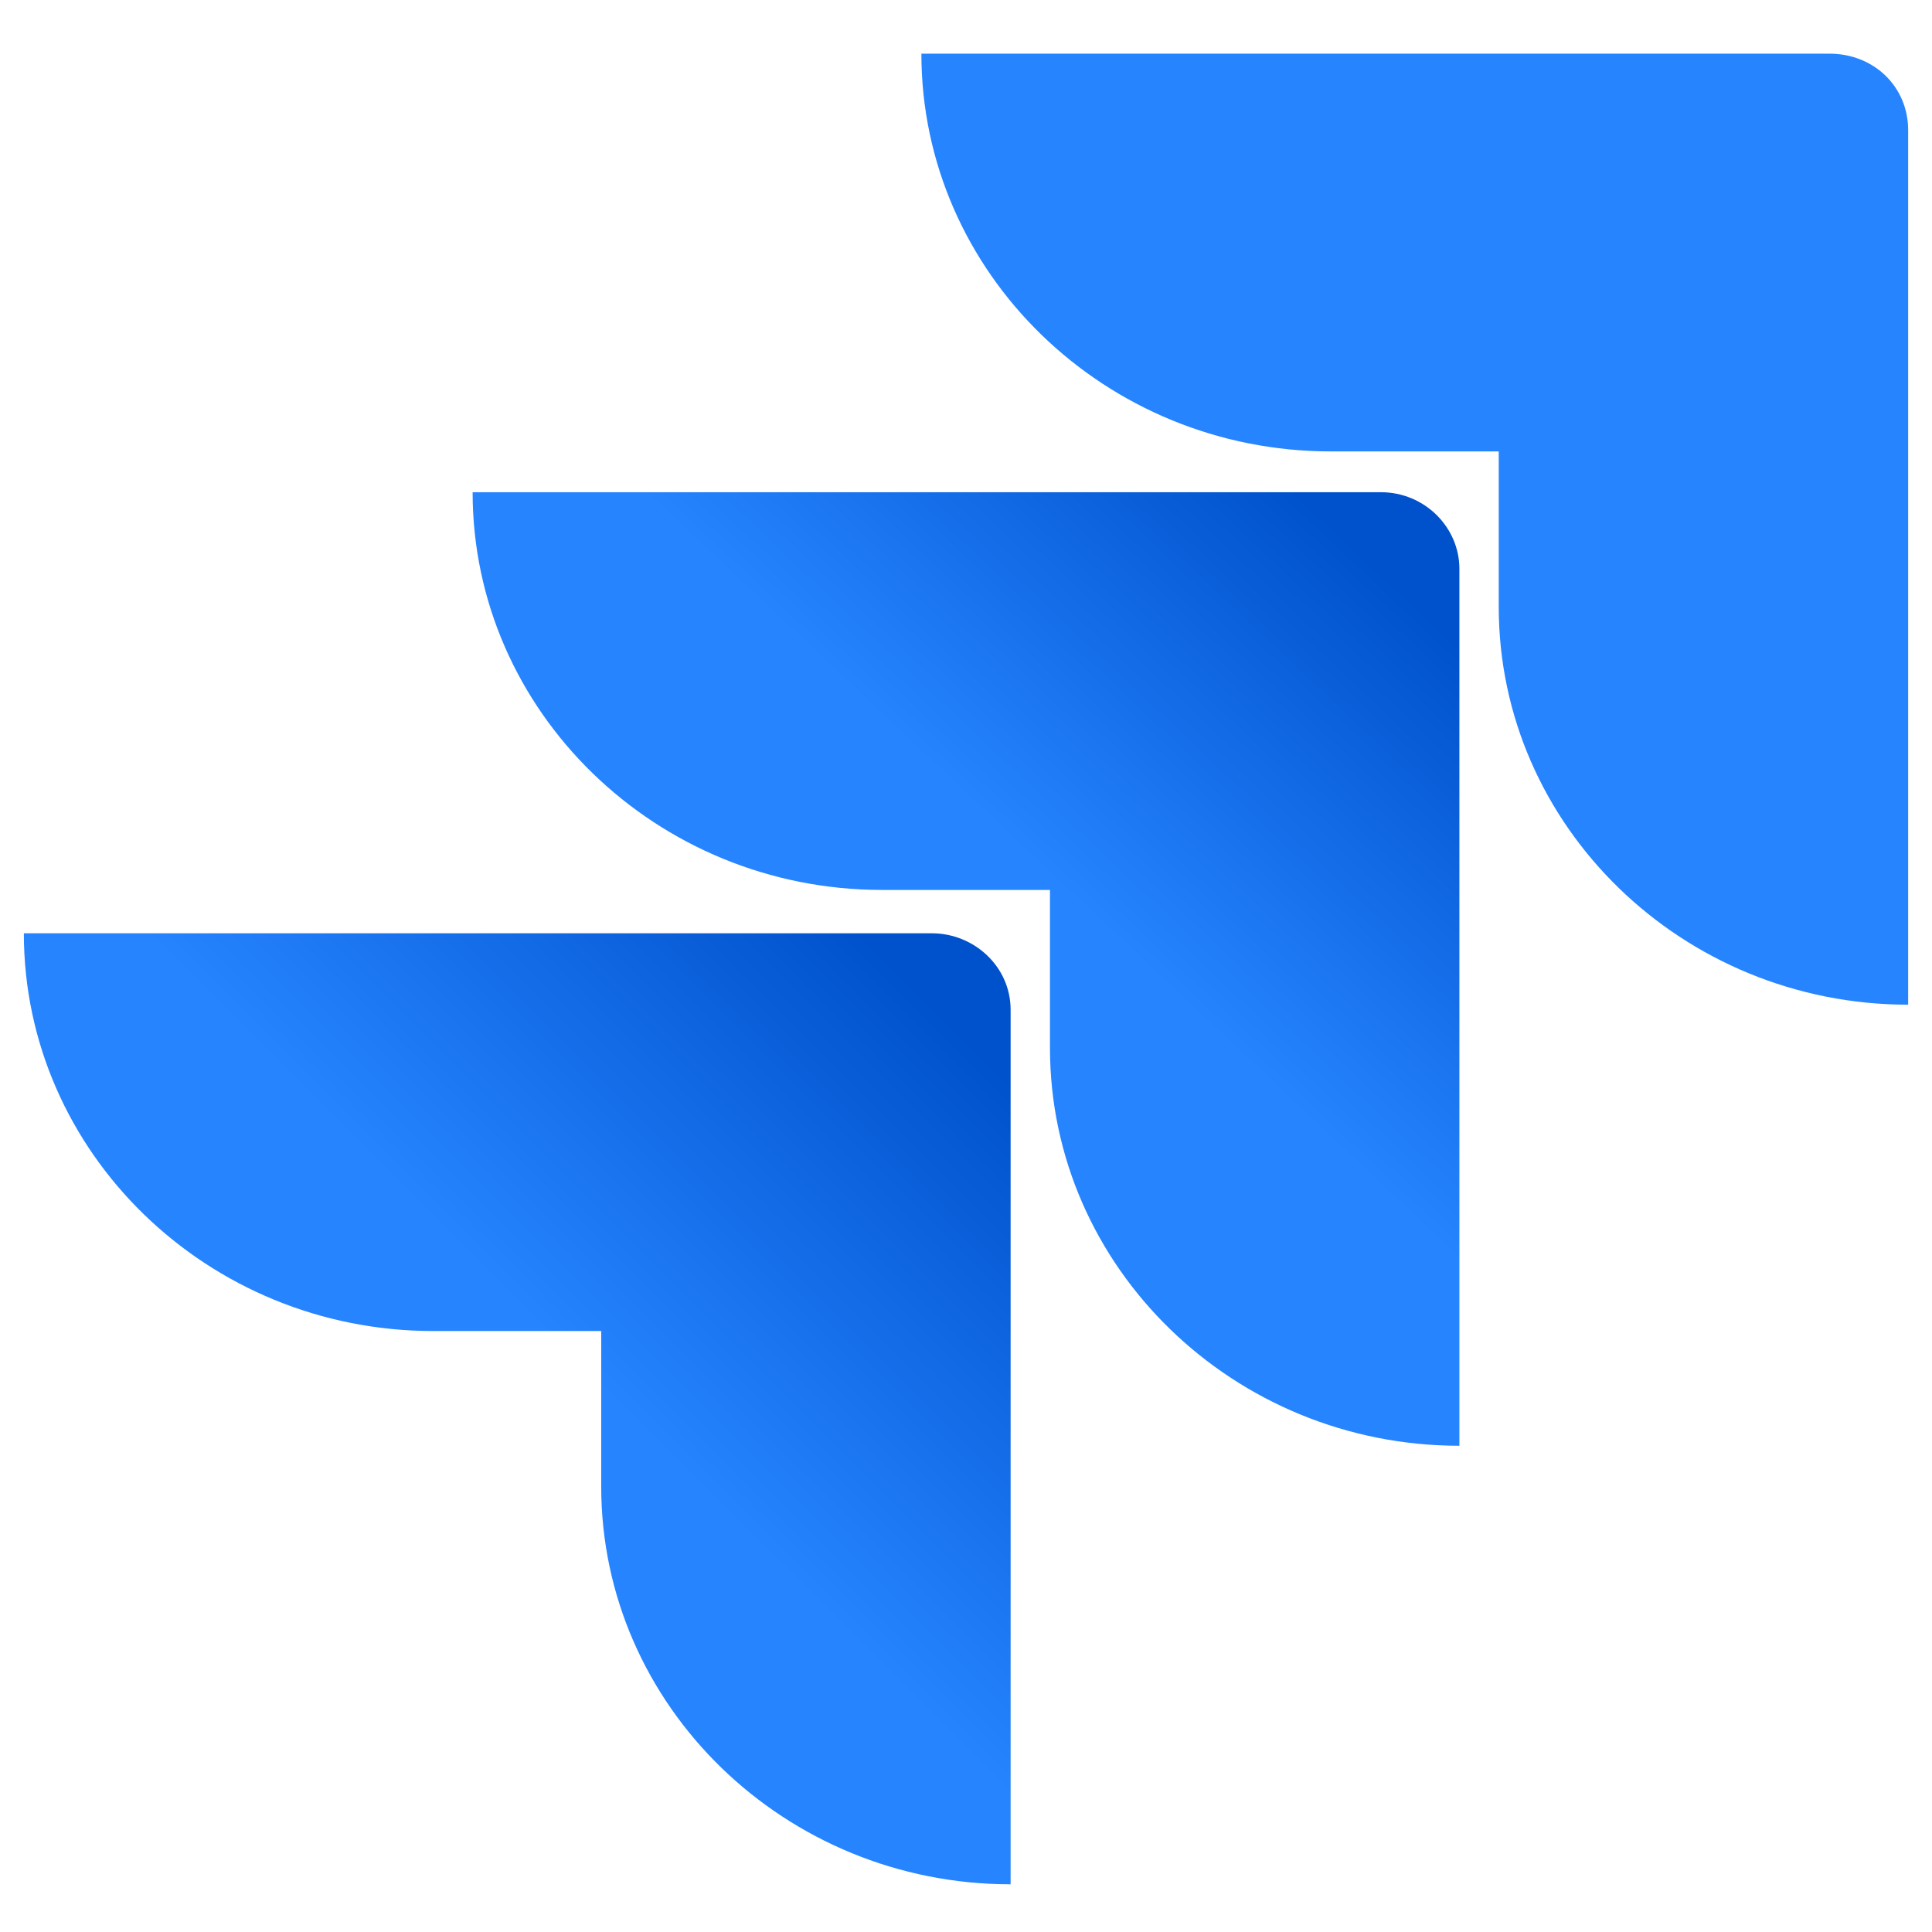
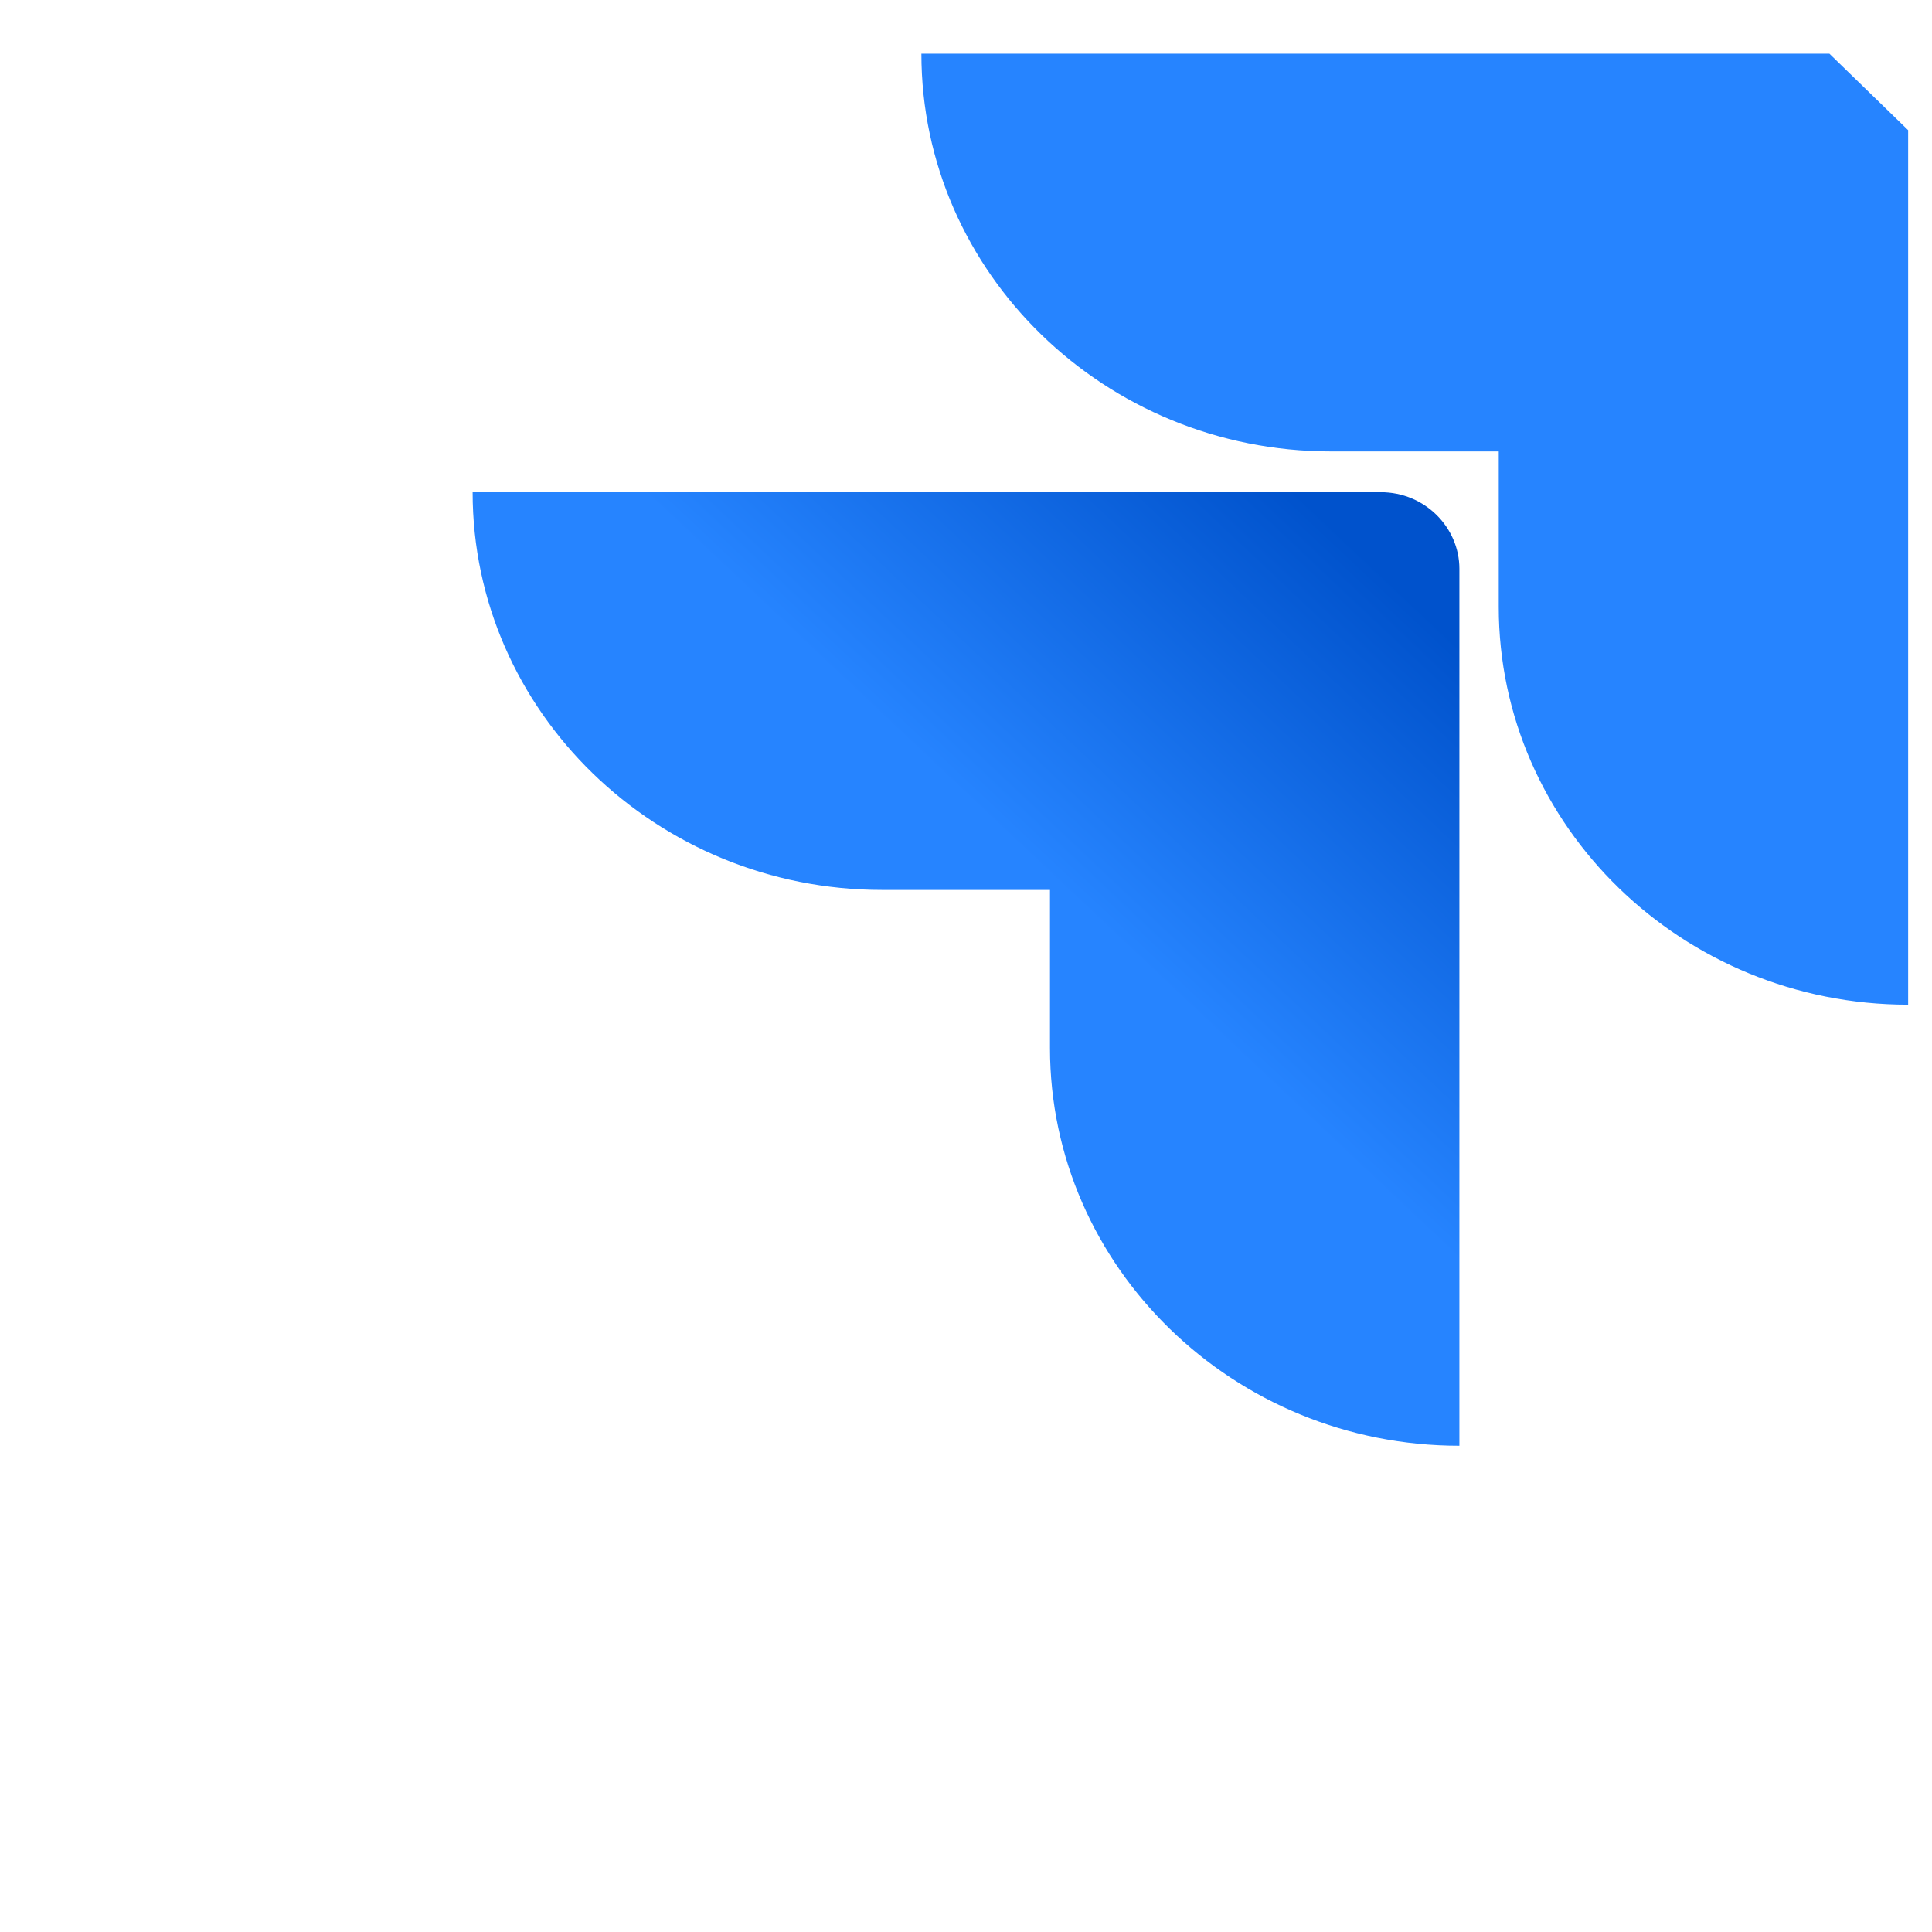
<svg xmlns="http://www.w3.org/2000/svg" width="324" height="324" viewBox="0 0 324 324" fill="none">
-   <path d="M306.796 9H154.518C154.518 45.772 185.326 75.702 223.175 75.702H251.342V101.784C251.342 138.556 282.151 168.487 320 168.487V21.827C320 14.559 314.279 9 306.796 9Z" fill="#2684FF" />
+   <path d="M306.796 9H154.518C154.518 45.772 185.326 75.702 223.175 75.702H251.342V101.784C251.342 138.556 282.151 168.487 320 168.487V21.827Z" fill="#2684FF" />
  <path d="M231.538 82.543H79.259C79.259 119.314 110.067 149.244 147.917 149.244H176.084V175.755C176.084 212.526 206.893 242.457 244.742 242.457V95.369C244.742 88.528 239.02 82.543 231.538 82.543Z" fill="url(#paint0_linear_441_216)" />
-   <path d="M156.28 156.514H4C4 193.286 34.808 223.216 72.658 223.216H100.825V249.299C100.825 286.07 131.633 316 169.482 316V169.341C169.482 162.072 163.322 156.514 156.28 156.514Z" fill="url(#paint1_linear_441_216)" />
  <defs>
    <linearGradient id="paint0_linear_441_216" x1="241.502" y1="82.912" x2="178.685" y2="149.59" gradientUnits="userSpaceOnUse">
      <stop offset="0.176" stop-color="#0052CC" />
      <stop offset="1" stop-color="#2684FF" />
    </linearGradient>
    <linearGradient id="paint1_linear_441_216" x1="170.475" y1="157.005" x2="97.722" y2="229.867" gradientUnits="userSpaceOnUse">
      <stop offset="0.176" stop-color="#0052CC" />
      <stop offset="1" stop-color="#2684FF" />
    </linearGradient>
  </defs>
</svg>